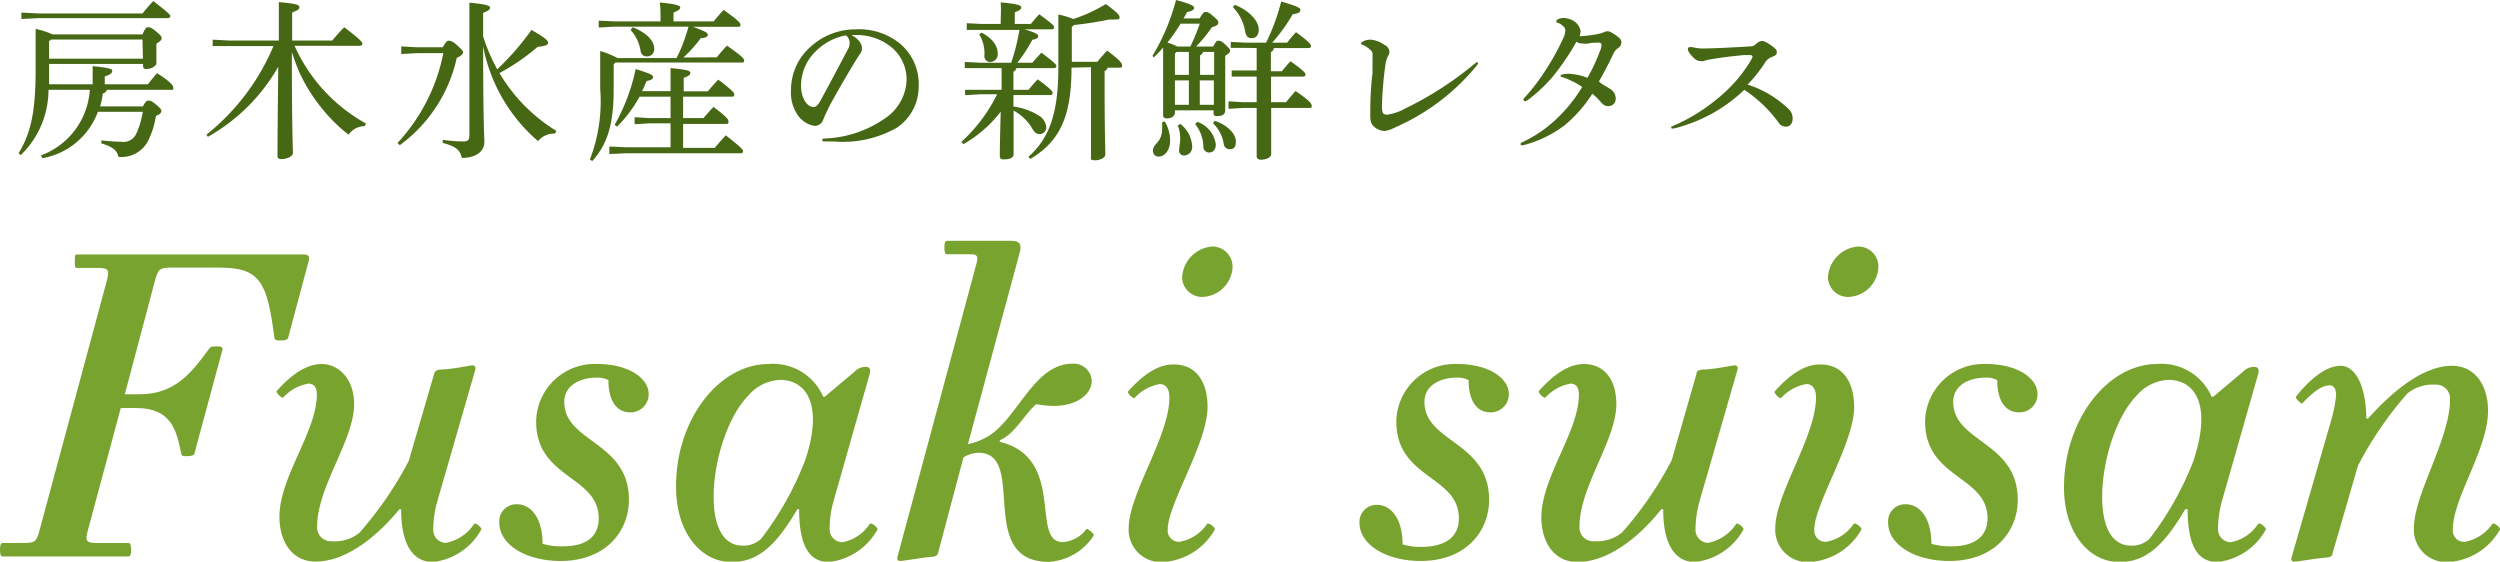
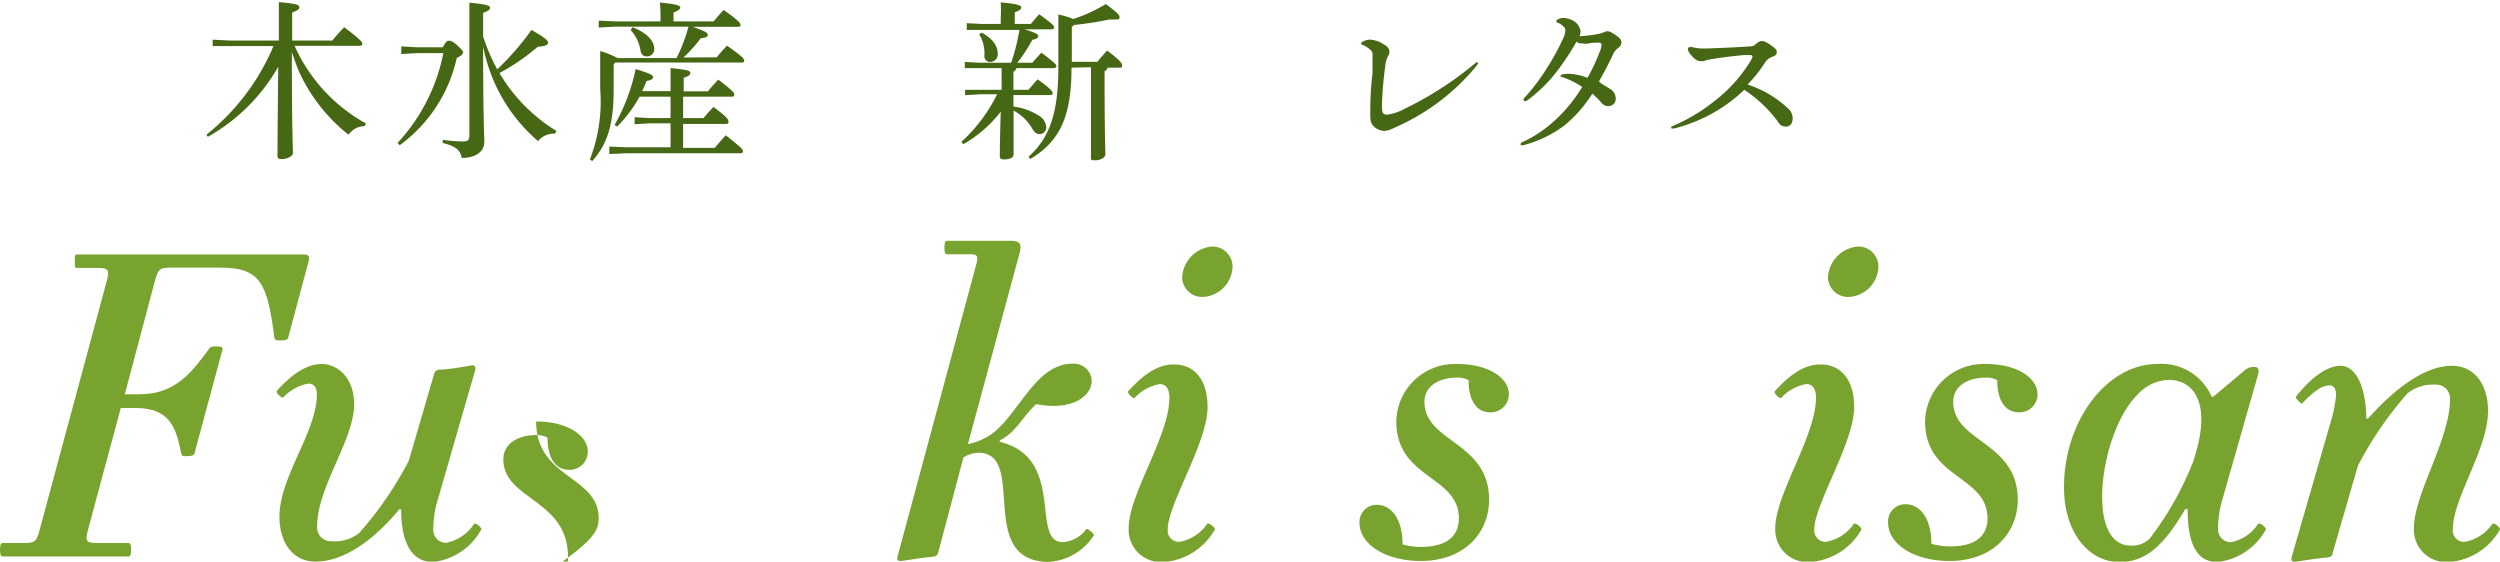
<svg xmlns="http://www.w3.org/2000/svg" width="167.03" height="37.52" viewBox="0 0 167.03 37.52">
  <defs>
    <style>.cls-1{fill:#466815;}.cls-2{fill:#79a32f;}</style>
  </defs>
  <g id="レイヤー_2" data-name="レイヤー 2">
    <g id="seoテキスト">
-       <path class="cls-1" d="M3.24,6a6.08,6.08,0,0,1-1.85,4.36l-.15-.12c.83-1.35,1.14-2.8,1.14-5.58,0-1.83,0-2.28,0-2.73a5.73,5.73,0,0,1,1.14.37h6c.18-.42.25-.48.36-.48s.22,0,.55.28.37.35.37.46-.09.19-.35.36v.31c0,.52,0,.83,0,1s-.33.38-.68.38c-.13,0-.21-.06-.21-.2V4.27H3.28v.44c0,.33,0,.62,0,.92H6.19V5.42c0-.4,0-.6,0-1,1.13.11,1.31.19,1.31.31S7.4,5,7,5.1v.53H9.88c.21-.26.4-.51.62-.74,1,.65,1.08.84,1.08,1S11.51,6,11.4,6H7.14a.34.34,0,0,1-.27.24,5.82,5.82,0,0,1-.18.87H9.55c.17-.34.27-.39.36-.39s.2,0,.51.26.36.33.36.44-.09.22-.36.32a5.83,5.83,0,0,1-.51,1.64,2,2,0,0,1-2,1.1c-.08-.41-.35-.67-1.14-.9l0-.2c.49.05,1,.09,1.33.09a.93.93,0,0,0,1-.53,5.6,5.6,0,0,0,.44-1.47h-3a4.84,4.84,0,0,1-3.71,3.1l-.09-.19A5,5,0,0,0,6,6ZM9.52.9c.23-.29.46-.55.72-.83,1,.77,1.14.92,1.14,1s-.07.14-.17.14H2.58l-1.15.06V.84L2.58.9Zm0,1.74H3.41l-.13.11V3.92H9.55Z" />
      <path class="cls-1" d="M24.36,8.43A1.3,1.3,0,0,0,23.29,9,11,11,0,0,1,22.1,7.92,11.51,11.51,0,0,1,20,4.83c-.19-.44-.35-.9-.5-1.35,0,5.23.07,6.36.07,6.74,0,.22-.38.41-.77.41-.19,0-.26-.07-.26-.22,0-.46,0-1.5.05-5.95a12.41,12.41,0,0,1-4.7,4.68L13.79,9a15,15,0,0,0,4.48-5.92h-2.9l-1.16,0V2.65l1.16.06h3.26V2.3c0-1.2,0-1.65,0-2.16C19.85.25,20,.33,20,.48s-.1.2-.48.36V2.71h2.68A11.28,11.28,0,0,1,23,1.82c1.12.85,1.21,1,1.21,1.1s-.07.14-.18.14H19.68a11.13,11.13,0,0,0,4.77,5.19Z" />
      <path class="cls-1" d="M29.58,3.16c.22-.39.3-.44.4-.44s.24,0,.59.33.37.36.37.45-.11.24-.42.36A9.84,9.84,0,0,1,26.71,9.7l-.15-.15a12.28,12.28,0,0,0,3.06-6H27.87l-1.06.06V3.1l1.06.06Zm2.7-.73a12.14,12.14,0,0,0,.94,2.2A17.93,17.93,0,0,0,35.51,2c1,.57,1.11.73,1.11.86s-.15.22-.7.27a14,14,0,0,1-2.55,1.75,11.2,11.2,0,0,0,3.81,3.87l-.11.18a1.34,1.34,0,0,0-1.12.5A11.07,11.07,0,0,1,32.28,3.1c0,5.13.08,6,.08,6.38,0,.65-.57,1.07-1.51,1.07-.11-.54-.4-.77-1.27-1l0-.21a9.88,9.88,0,0,0,1.33.11c.38,0,.45-.09.45-.47V2.47c0-1.29,0-1.72,0-2.29,1.22.11,1.38.21,1.38.33s-.09.21-.46.35Z" />
      <path class="cls-1" d="M47.89,3.83c.25-.32.42-.5.68-.78,1.06.74,1.15.88,1.15,1s-.06.13-.18.13H41.11L41,4.31V6c0,2.42-.47,3.69-1.43,4.76l-.16-.1a10.76,10.76,0,0,0,.69-4.73c0-1.71,0-2.11,0-2.52a5.74,5.74,0,0,1,1.16.47h3.94c.15-.31.3-.62.42-.94A11.25,11.25,0,0,0,46,1.78H41.09L40,1.84V1.38l1.13.05h3V1.24c0-.43,0-.71-.05-1.07,1.14.1,1.37.21,1.37.33S45.3.72,45,.84v.59h2.68c.23-.28.41-.49.67-.77,1,.72,1.12.87,1.12,1s-.06.13-.18.13h-3c.87.31,1,.41,1,.54s-.13.19-.47.22a8.78,8.78,0,0,1-1.16,1.29ZM42.73,6.46a8.85,8.85,0,0,1-1.5,2l-.17-.11a12.87,12.87,0,0,0,1.41-3.74c1,.32,1.16.4,1.16.54s-.14.21-.43.26c-.1.24-.2.47-.3.68h1.9c0-.71,0-1.17,0-1.54,1.2.11,1.32.19,1.32.32s-.08.2-.44.33V6.1H47.3c.2-.25.45-.53.69-.78,1,.76,1.07.89,1.07,1s-.06.14-.18.14H45.64V7.89H47c.2-.24.41-.47.67-.75,1,.76,1,.86,1,1s-.07.14-.18.14H45.64v1.6h2.11c.24-.28.48-.56.74-.84,1.09.86,1.15.95,1.15,1.06s-.06.14-.17.14H41.85l-1.14.05V9.79l1.14.05H44.8V8.24H43.4l-1,.06V7.83l1,.06h1.4V6.46Zm-.46-4.64c1.08.43,1.44,1,1.44,1.43a.48.48,0,0,1-.48.52c-.24,0-.4-.12-.44-.42A2.71,2.71,0,0,0,42.13,2Z" />
-       <path class="cls-1" d="M57.59,3.22a.57.57,0,0,1-.1.34c-.08.12-.17.24-.24.36-.52.84-1.13,1.9-1.68,2.88A11.89,11.89,0,0,0,55,8a.6.6,0,0,1-.6.41,1.71,1.71,0,0,1-1.17-.83A2.61,2.61,0,0,1,52.85,6a3.82,3.82,0,0,1,1.31-2.88,4.45,4.45,0,0,1,3-1.16A4.36,4.36,0,0,1,60,2.81a3.52,3.52,0,0,1,1.38,2.94,3.3,3.3,0,0,1-1.49,2.8,7.28,7.28,0,0,1-4.2.9h-.52c-.19,0-.23,0-.23-.09s0-.1.24-.11a7.53,7.53,0,0,0,4.17-1.5,3.23,3.23,0,0,0,1.22-2.4A2.78,2.78,0,0,0,59.35,3a3.64,3.64,0,0,0-2.07-.66h-.39C57.35,2.59,57.59,2.92,57.59,3.22Zm-3.14.26a3.19,3.19,0,0,0-.93,2.23c0,.85.4,1.44.84,1.44.16,0,.3-.15.42-.36.67-1.22,1.22-2.27,1.86-3.48a.84.84,0,0,0,.12-.38.64.64,0,0,0-.24-.57A3.88,3.88,0,0,0,54.45,3.48Z" />
      <path class="cls-1" d="M65.59,2l-1,0V1.55l1,.05h1.27V1.24a9.43,9.43,0,0,0,0-1.08c1.12.1,1.37.2,1.37.33s-.08.2-.43.33V1.6h1.07c.18-.21.34-.41.56-.65.89.65,1,.77,1,.87s-.07.14-.18.14h-1.8c.78.23.92.35.92.45s-.08.2-.4.25a9.92,9.92,0,0,1-1,1.53h1c.18-.2.37-.42.61-.67.89.67,1,.8,1,.89s-.07.14-.18.14H67.91a.35.35,0,0,1-.2.24V6h1c.19-.21.37-.44.62-.7.92.67,1,.82,1,.92s-.07.13-.18.13H67.71v.77a4.13,4.13,0,0,1,1.69.6,1,1,0,0,1,.5.73.45.45,0,0,1-.45.51c-.21,0-.35-.13-.49-.38a3.16,3.16,0,0,0-1.24-1.19c0,2,0,2.62,0,2.91s-.34.35-.67.35c-.16,0-.25-.07-.25-.19,0-.32,0-.88.06-3a8.38,8.38,0,0,1-2.49,2.17l-.14-.15a10.72,10.72,0,0,0,2.39-3.18H65.48l-1,.06V6l1,0h1.44V4.55H65.46l-1,0V4.14l1,.05h2.1A14,14,0,0,0,68.11,2Zm0,.18c.79.43,1.07.94,1.07,1.4a.51.51,0,0,1-.49.56.38.38,0,0,1-.4-.42,2.45,2.45,0,0,0-.35-1.43Zm6,2.34c0,3.3-.8,4.93-2.75,6.1l-.13-.14c1.45-1.29,2-3,2-6,0-2,0-2.73,0-3.51a5.5,5.5,0,0,1,1,.3,10.18,10.18,0,0,0,2.17-1c.86.63.92.75.92.89s-.08.14-.3.14a2,2,0,0,1-.37,0,22.71,22.71,0,0,1-2.38.37l-.14.14V4.13h1.71c.19-.25.4-.48.65-.75.92.69,1,.85,1,1s-.06.14-.18.14H74a.33.33,0,0,1-.2.23v.75c0,3.41.05,4.41.05,4.82,0,.22-.35.39-.69.39s-.27-.09-.27-.22c0-.39,0-1.41,0-5v-1Z" />
-       <path class="cls-1" d="M81.06,3.11c.16-.32.23-.39.33-.39s.21,0,.47.25.33.33.33.42-.08.18-.33.34v.7c0,2.17,0,2.63,0,2.94s-.26.39-.57.39c-.14,0-.21-.06-.21-.2V7.37H78.5V7.5c0,.25-.2.41-.55.41q-.24,0-.24-.21c0-.21,0-.9,0-4.07V3.18a7.82,7.82,0,0,1-.63.66L77,3.73A14,14,0,0,0,78.57,0c1.06.28,1.21.41,1.21.52s-.09.21-.47.29l-.23.42h1.07c.21-.37.29-.43.39-.43s.2,0,.52.28.34.33.34.44-.11.22-.42.29a10,10,0,0,1-1.07,1.3Zm-3.24,5a2.58,2.58,0,0,1,.36,1.28c0,.69-.41,1.07-.74,1.07a.37.37,0,0,1-.41-.38c0-.19.07-.31.27-.53a1.28,1.28,0,0,0,.34-.91,3.71,3.71,0,0,0,0-.47Zm1.71-5a14.48,14.48,0,0,0,.63-1.53H78.88A12.08,12.08,0,0,1,78,2.84a4.58,4.58,0,0,1,.66.27Zm-.92.36-.11.11V5h.93V3.47ZM78.5,7h.93V5.37H78.5Zm.36,1.28a2,2,0,0,1,.79,1.49.56.56,0,0,1-.54.62.32.32,0,0,1-.33-.36c0-.22.07-.42.07-.76a2.28,2.28,0,0,0-.16-.89ZM80,8.14a1.87,1.87,0,0,1,1.23,1.49c0,.36-.17.56-.45.56a.38.38,0,0,1-.38-.41,2.49,2.49,0,0,0-.55-1.49Zm.37-4.67a.28.28,0,0,1-.19.22V5h.94V3.47ZM80.16,7h.94V5.37h-.94Zm1,1.07c.91.31,1.41.91,1.41,1.37s-.18.53-.42.53a.39.39,0,0,1-.39-.37,2.46,2.46,0,0,0-.72-1.37Zm2.07-4.87-1,0V2.8l1,.05h1.36A13.93,13.93,0,0,0,85.6.1c1.14.34,1.28.43,1.28.57s-.08.22-.51.28A11.55,11.55,0,0,1,85,2.85h1a7.31,7.31,0,0,1,.59-.7c.91.67,1,.82,1,.92s-.07.14-.18.14h-2.3a.34.34,0,0,1-.2.27V4.76h.74c.18-.24.36-.44.57-.67.91.65,1,.78,1,.89s-.06.14-.18.14H84.92c0,.56,0,1.14,0,1.71h1c.23-.27.39-.48.64-.75,1,.69,1.08.85,1.08,1s-.07.13-.18.13H84.93c0,2.12,0,2.78,0,3.06s-.36.4-.7.4c-.17,0-.27-.09-.27-.23,0-.32,0-1,0-3.23h-.88l-1,.06V6.77l1,.06h.88c0-.57,0-1.15,0-1.71h-.67l-1,0V4.71l1,0h.67V3.21ZM82.5.32c1,.4,1.6,1.1,1.6,1.66,0,.38-.2.57-.47.57s-.38-.14-.44-.46A3,3,0,0,0,82.37.48Z" />
      <path class="cls-1" d="M98.65,4.4a14.58,14.58,0,0,1-5.19,4l-.41.19a1.67,1.67,0,0,1-.56.16,1.12,1.12,0,0,1-.71-.31c-.16-.16-.23-.31-.23-.77s0-1.63.15-2.78c0-.46,0-.81,0-1a2.23,2.23,0,0,0,0-.3.32.32,0,0,0-.13-.24A1.59,1.59,0,0,0,91.05,3c-.08,0-.1,0-.1-.08s0-.1.12-.15a1,1,0,0,1,.52-.12A1.87,1.87,0,0,1,92.5,3a.53.53,0,0,1,.33.46.44.44,0,0,1-.08.26,1.74,1.74,0,0,0-.19.63,24,24,0,0,0-.23,2.75c0,.45.07.56.36.56a3.37,3.37,0,0,0,1.19-.41,22.61,22.61,0,0,0,4.65-3c.07-.06.11-.09.16-.09a.07.07,0,0,1,.07.06S98.72,4.31,98.65,4.4Z" />
      <path class="cls-1" d="M107.56,5.93a.76.76,0,0,1,.39.64.49.49,0,0,1-.45.52c-.19,0-.32,0-.57-.3a5.29,5.29,0,0,0-.54-.53,9.08,9.08,0,0,1-1.84,2.1,7.84,7.84,0,0,1-2.62,1.3,1.57,1.57,0,0,1-.25.05.09.09,0,0,1-.09-.09s0-.08.14-.13A8.4,8.4,0,0,0,103.93,8a10.08,10.08,0,0,0,1.78-2.19,5.39,5.39,0,0,0-1.37-.67s-.08,0-.08-.07.16-.14.53-.14a3.79,3.79,0,0,1,1.27.27,11.5,11.5,0,0,0,.82-1.75A1.14,1.14,0,0,0,107,3a.15.15,0,0,0-.17-.15c-.24,0-.47,0-.68.05s-.39,0-.51,0a.45.45,0,0,1-.31-.12,16.17,16.17,0,0,1-1.63,2.39,10.41,10.41,0,0,1-1.58,1.48c-.12.09-.18.11-.22.11a.1.1,0,0,1-.11-.09c0-.06,0-.1.13-.21a13.75,13.75,0,0,0,1.35-1.78,16.31,16.31,0,0,0,1.16-2.1,1.4,1.4,0,0,0,.15-.49.35.35,0,0,0-.12-.32,1,1,0,0,0-.38-.25c-.09,0-.1-.06-.1-.09s0-.08.09-.13a.79.79,0,0,1,.41-.1,1.32,1.32,0,0,1,.42.09,1,1,0,0,1,.7.78,1.12,1.12,0,0,1-.06.35,8.43,8.43,0,0,0,1.23-.15,2.34,2.34,0,0,0,.4-.12.44.44,0,0,1,.23-.06.53.53,0,0,1,.28.09,2.81,2.81,0,0,1,.5.35.45.45,0,0,1,.15.29.45.45,0,0,1-.18.36,1,1,0,0,0-.39.48c-.31.66-.6,1.19-.93,1.78C107,5.62,107.3,5.76,107.56,5.93Z" />
      <path class="cls-1" d="M119.52,7.3a.84.84,0,0,1,.25.62c0,.34-.19.54-.45.54a.56.56,0,0,1-.51-.3A8.94,8.94,0,0,0,116.54,6a10.38,10.38,0,0,1-4.42,2.51,1.37,1.37,0,0,1-.37.08c-.06,0-.09,0-.09-.07s0-.06.1-.1a12.12,12.12,0,0,0,3-1.84A9.68,9.68,0,0,0,117,4a.74.74,0,0,0,.09-.21.13.13,0,0,0-.14-.11l-.44,0c-.75.07-1.63.17-2.41.32a1,1,0,0,0-.26.08.63.63,0,0,1-.21,0,.55.55,0,0,1-.35-.11,1.94,1.94,0,0,1-.43-.47.4.4,0,0,1-.08-.23.12.12,0,0,1,.11-.12.7.7,0,0,1,.19,0,2.9,2.9,0,0,0,.79.09c.34,0,1.89-.06,3.18-.15a.41.41,0,0,0,.23-.11c.2-.18.32-.24.45-.24s.3.05.77.41c.17.13.22.21.22.33s0,.21-.34.33a.92.92,0,0,0-.45.38,9.41,9.41,0,0,1-1.16,1.46A7.12,7.12,0,0,1,119.52,7.3Z" />
      <path class="cls-2" d="M.17,36.28H1.54c.81,0,.9-.08,1.12-.92L7.12,18.82c.22-.84.14-.92-.7-.92H5.13C5,17.9,5,17.78,5,17.45S5,17,5.13,17H20.27c.39,0,.44.14.33.53l-1.34,5c0,.14-.17.22-.51.22s-.39-.05-.42-.19c-.47-3.7-.95-4.68-3.64-4.68h-3.2c-.84,0-.92.08-1.15.92l-2,7.54h1c2.39,0,3.51-1.51,4.6-3,.09-.14.17-.2.51-.2s.44.06.42.2L13,30.26c0,.14-.17.22-.54.22s-.33-.08-.36-.22c-.31-1.46-.62-3-3-3H8.07l-2.18,8.1c-.23.84-.14.92.7.92h2c.11,0,.17.12.17.45s-.06.45-.17.45H.17c-.11,0-.17-.11-.17-.45S.06,36.28.17,36.28Z" />
      <path class="cls-2" d="M21.17,26.36c0-.48-.2-.73-.57-.73a3,3,0,0,0-1.68.93c-.08.08-.53-.34-.42-.45,1-1.12,2-1.79,3-1.79s2.16.86,2.16,2.69c0,2.38-2.47,5.52-2.47,8.15a.92.92,0,0,0,1,1A2.61,2.61,0,0,0,24,35.61a24.06,24.06,0,0,0,3.31-4.82L29,25c.06-.22.17-.28.4-.31.75,0,2-.28,2.15-.28s.26.09.2.31l-2.49,8.63a6.84,6.84,0,0,0-.31,2,.86.86,0,0,0,.84.92A2.92,2.92,0,0,0,31.68,35c.08-.12.56.28.47.39a4.23,4.23,0,0,1-3.22,2.16c-1.32,0-2.13-1.12-2.13-3.53h-.11C25,36.06,23,37.52,21.08,37.52c-1.51,0-2.41-1.26-2.41-3C18.67,31.86,21.17,28.83,21.17,26.36Z" />
-       <path class="cls-2" d="M40,34.63c0-2.86-4.18-2.63-4.18-6.47a3.91,3.91,0,0,1,4.07-3.84c2.19,0,3.45,1,3.45,2a1.21,1.21,0,0,1-1.24,1.23c-.89,0-1.45-.75-1.45-2.15a1.5,1.5,0,0,0-.79-.17c-1.12,0-2.16.53-2.16,1.62,0,2.72,4.32,2.64,4.32,6.54,0,2.13-1.57,4.09-4.57,4.09-2.35,0-4.09-1.12-4.09-2.55a1.14,1.14,0,0,1,1.18-1.24c.92,0,1.71.9,1.71,2.64a4.19,4.19,0,0,0,1.2.17C39.27,36.54,40,35.78,40,34.63Z" />
-       <path class="cls-2" d="M51.36,24.32A3.65,3.65,0,0,1,55,26.5h.11l2-1.68a1,1,0,0,1,.7-.31c.37,0,.37.25.28.53l-2.35,8.27a6.84,6.84,0,0,0-.31,2,.87.87,0,0,0,.84.92A2.8,2.8,0,0,0,58.11,35c.11-.12.59.28.51.39a4.26,4.26,0,0,1-3.23,2.16c-1.31,0-2-1.07-2-3.53h-.12c-1.45,2.49-2.66,3.53-4.4,3.53-2,0-3.7-1.91-3.7-5C45.13,28.1,48,24.32,51.36,24.32Zm-1.8,12.13A1.72,1.72,0,0,0,50.85,36a20.83,20.83,0,0,0,2.94-5.24l.15-.47c1-3.4-.15-4.91-1.83-4.91a2.94,2.94,0,0,0-2.07,1c-1.43,1.43-2.36,4.43-2.36,6.81S48.58,36.45,49.56,36.45Z" />
+       <path class="cls-2" d="M40,34.63c0-2.86-4.18-2.63-4.18-6.47c2.19,0,3.45,1,3.45,2a1.21,1.21,0,0,1-1.24,1.23c-.89,0-1.45-.75-1.45-2.15a1.5,1.5,0,0,0-.79-.17c-1.12,0-2.16.53-2.16,1.62,0,2.72,4.32,2.64,4.32,6.54,0,2.13-1.57,4.09-4.57,4.09-2.35,0-4.09-1.12-4.09-2.55a1.14,1.14,0,0,1,1.18-1.24c.92,0,1.71.9,1.71,2.64a4.19,4.19,0,0,0,1.2.17C39.27,36.54,40,35.78,40,34.63Z" />
      <path class="cls-2" d="M70.39,27.12A6.2,6.2,0,0,1,69.24,27c-.73.59-1.43,2-2.44,2.41v.11c4.46,1.09,2,6.7,4.21,6.7a2.13,2.13,0,0,0,1.57-.87c.08-.08.56.34.5.42a3.85,3.85,0,0,1-3,1.77c-4.93,0-1.4-7.29-4.71-7.29a2,2,0,0,0-1,.31l-1.68,6.33c-.06.23-.17.28-.39.31-.76.06-1.94.28-2.13.28s-.26-.08-.2-.31l5.27-19.56c.11-.45.08-.62-.37-.62H63.27c-.11,0-.17-.11-.17-.45s.06-.45.17-.45h4.26c.59,0,.76.2.59.82L64.67,29.67a3.8,3.8,0,0,0,1.07-.37c2.16-1,3.22-5,5.91-5a1.2,1.2,0,0,1,1.29,1.14C72.94,26.31,72,27.12,70.39,27.12Z" />
      <path class="cls-2" d="M80.68,27.2c0,2.38-2.66,6.48-2.66,8.16a.75.75,0,0,0,.78.84A2.8,2.8,0,0,0,80.65,35c.11-.12.59.28.51.39a4.28,4.28,0,0,1-3.42,2.16,2.16,2.16,0,0,1-2.33-2.27c0-2.27,2.72-6.14,2.72-8.72,0-.48-.17-.9-.65-.9a3,3,0,0,0-1.68.93c-.08.08-.53-.34-.42-.45,1-1.12,2-1.79,3-1.79C79.81,24.32,80.68,25.38,80.68,27.2ZM81,16.47a1.35,1.35,0,0,1,1.35,1.37,2.09,2.09,0,0,1-2,2,1.34,1.34,0,0,1-1.37-1.29A2.18,2.18,0,0,1,81,16.47Z" />
      <path class="cls-2" d="M97.47,34.63c0-2.86-4.18-2.63-4.18-6.47a3.91,3.91,0,0,1,4.07-3.84c2.19,0,3.45,1,3.45,2a1.21,1.21,0,0,1-1.24,1.23c-.89,0-1.45-.75-1.45-2.15a1.5,1.5,0,0,0-.79-.17c-1.12,0-2.16.53-2.16,1.62,0,2.72,4.32,2.64,4.32,6.54,0,2.13-1.57,4.09-4.57,4.09-2.35,0-4.09-1.12-4.09-2.55A1.14,1.14,0,0,1,92,33.73c.92,0,1.71.9,1.71,2.64a4.19,4.19,0,0,0,1.2.17C96.71,36.54,97.47,35.78,97.47,34.63Z" />
-       <path class="cls-2" d="M105.49,26.36c0-.48-.2-.73-.56-.73a3,3,0,0,0-1.68.93c-.09.08-.54-.34-.42-.45,1-1.12,2-1.79,3-1.79,1.21,0,2.16.86,2.16,2.69,0,2.38-2.46,5.52-2.46,8.15a.92.92,0,0,0,1,1,2.64,2.64,0,0,0,1.85-.59,24.06,24.06,0,0,0,3.31-4.82L113.34,25c0-.22.17-.28.39-.31.76,0,2-.28,2.16-.28s.25.09.19.31l-2.49,8.63a7.21,7.21,0,0,0-.31,2,.87.87,0,0,0,.84.92A2.92,2.92,0,0,0,116,35c.08-.12.56.28.48.39a4.25,4.25,0,0,1-3.23,2.16c-1.31,0-2.13-1.12-2.13-3.53H111c-1.65,2.07-3.7,3.53-5.6,3.53-1.52,0-2.42-1.26-2.42-3C103,31.86,105.49,28.83,105.49,26.36Z" />
      <path class="cls-2" d="M123.88,27.2c0,2.38-2.66,6.48-2.66,8.16a.75.75,0,0,0,.78.84A2.8,2.8,0,0,0,123.85,35c.11-.12.59.28.51.39a4.28,4.28,0,0,1-3.42,2.16,2.16,2.16,0,0,1-2.33-2.27c0-2.27,2.72-6.14,2.72-8.72,0-.48-.17-.9-.65-.9a3,3,0,0,0-1.68.93c-.08.08-.53-.34-.42-.45,1-1.12,2-1.79,3-1.79C123,24.32,123.88,25.38,123.88,27.2Zm.28-10.73a1.34,1.34,0,0,1,1.34,1.37,2.08,2.08,0,0,1-2,2,1.34,1.34,0,0,1-1.37-1.29A2.18,2.18,0,0,1,124.16,16.47Z" />
      <path class="cls-2" d="M132.79,34.63c0-2.86-4.17-2.63-4.17-6.47a3.91,3.91,0,0,1,4.06-3.84c2.19,0,3.45,1,3.45,2a1.2,1.2,0,0,1-1.23,1.23c-.9,0-1.46-.75-1.46-2.15a1.48,1.48,0,0,0-.79-.17c-1.12,0-2.15.53-2.15,1.62,0,2.72,4.31,2.64,4.31,6.54,0,2.13-1.57,4.09-4.57,4.09-2.35,0-4.09-1.12-4.09-2.55a1.14,1.14,0,0,1,1.18-1.24c.92,0,1.71.9,1.71,2.64a4.19,4.19,0,0,0,1.2.17C132,36.54,132.79,35.78,132.79,34.63Z" />
      <path class="cls-2" d="M144.12,24.32a3.64,3.64,0,0,1,3.64,2.18h.12l2-1.68a1,1,0,0,1,.7-.31c.36,0,.36.25.28.53l-2.36,8.27a7.21,7.21,0,0,0-.31,2,.87.87,0,0,0,.84.92A2.8,2.8,0,0,0,150.87,35c.12-.12.59.28.51.39a4.23,4.23,0,0,1-3.22,2.16c-1.32,0-2-1.07-2-3.53H146c-1.46,2.49-2.67,3.53-4.4,3.53-2,0-3.7-1.91-3.7-5C137.9,28.1,140.78,24.32,144.12,24.32Zm-1.79,12.13a1.68,1.68,0,0,0,1.28-.45,20.79,20.79,0,0,0,2.95-5.24l.14-.47c1-3.4-.14-4.91-1.82-4.91a2.94,2.94,0,0,0-2.08,1c-1.43,1.43-2.35,4.43-2.35,6.81S141.34,36.45,142.33,36.45Z" />
      <path class="cls-2" d="M163.88,35.36a.75.75,0,0,0,.79.84A2.84,2.84,0,0,0,166.52,35c.11-.12.59.28.5.39a4.25,4.25,0,0,1-3.42,2.16,2.16,2.16,0,0,1-2.32-2.27c0-2.27,2.41-5.95,2.41-8.58a.93.93,0,0,0-1-1,2.69,2.69,0,0,0-1.85.59,24.34,24.34,0,0,0-3.3,4.82l-1.69,5.83c0,.23-.16.28-.39.31-.76.06-2,.28-2.16.28s-.25-.08-.19-.31l2.6-9a9.19,9.19,0,0,0,.37-1.82c0-.4-.14-.65-.42-.65-.48,0-1,.31-1.85,1.21-.06.05-.48-.37-.42-.45,1.06-1.35,2.13-2.07,3-2.07s1.68,1.12,1.71,3.53h.11c1.65-1.85,3.7-3.53,5.61-3.53,1.51,0,2.41,1.26,2.41,3C166.24,30,163.88,33.26,163.88,35.36Z" />
    </g>
  </g>
</svg>